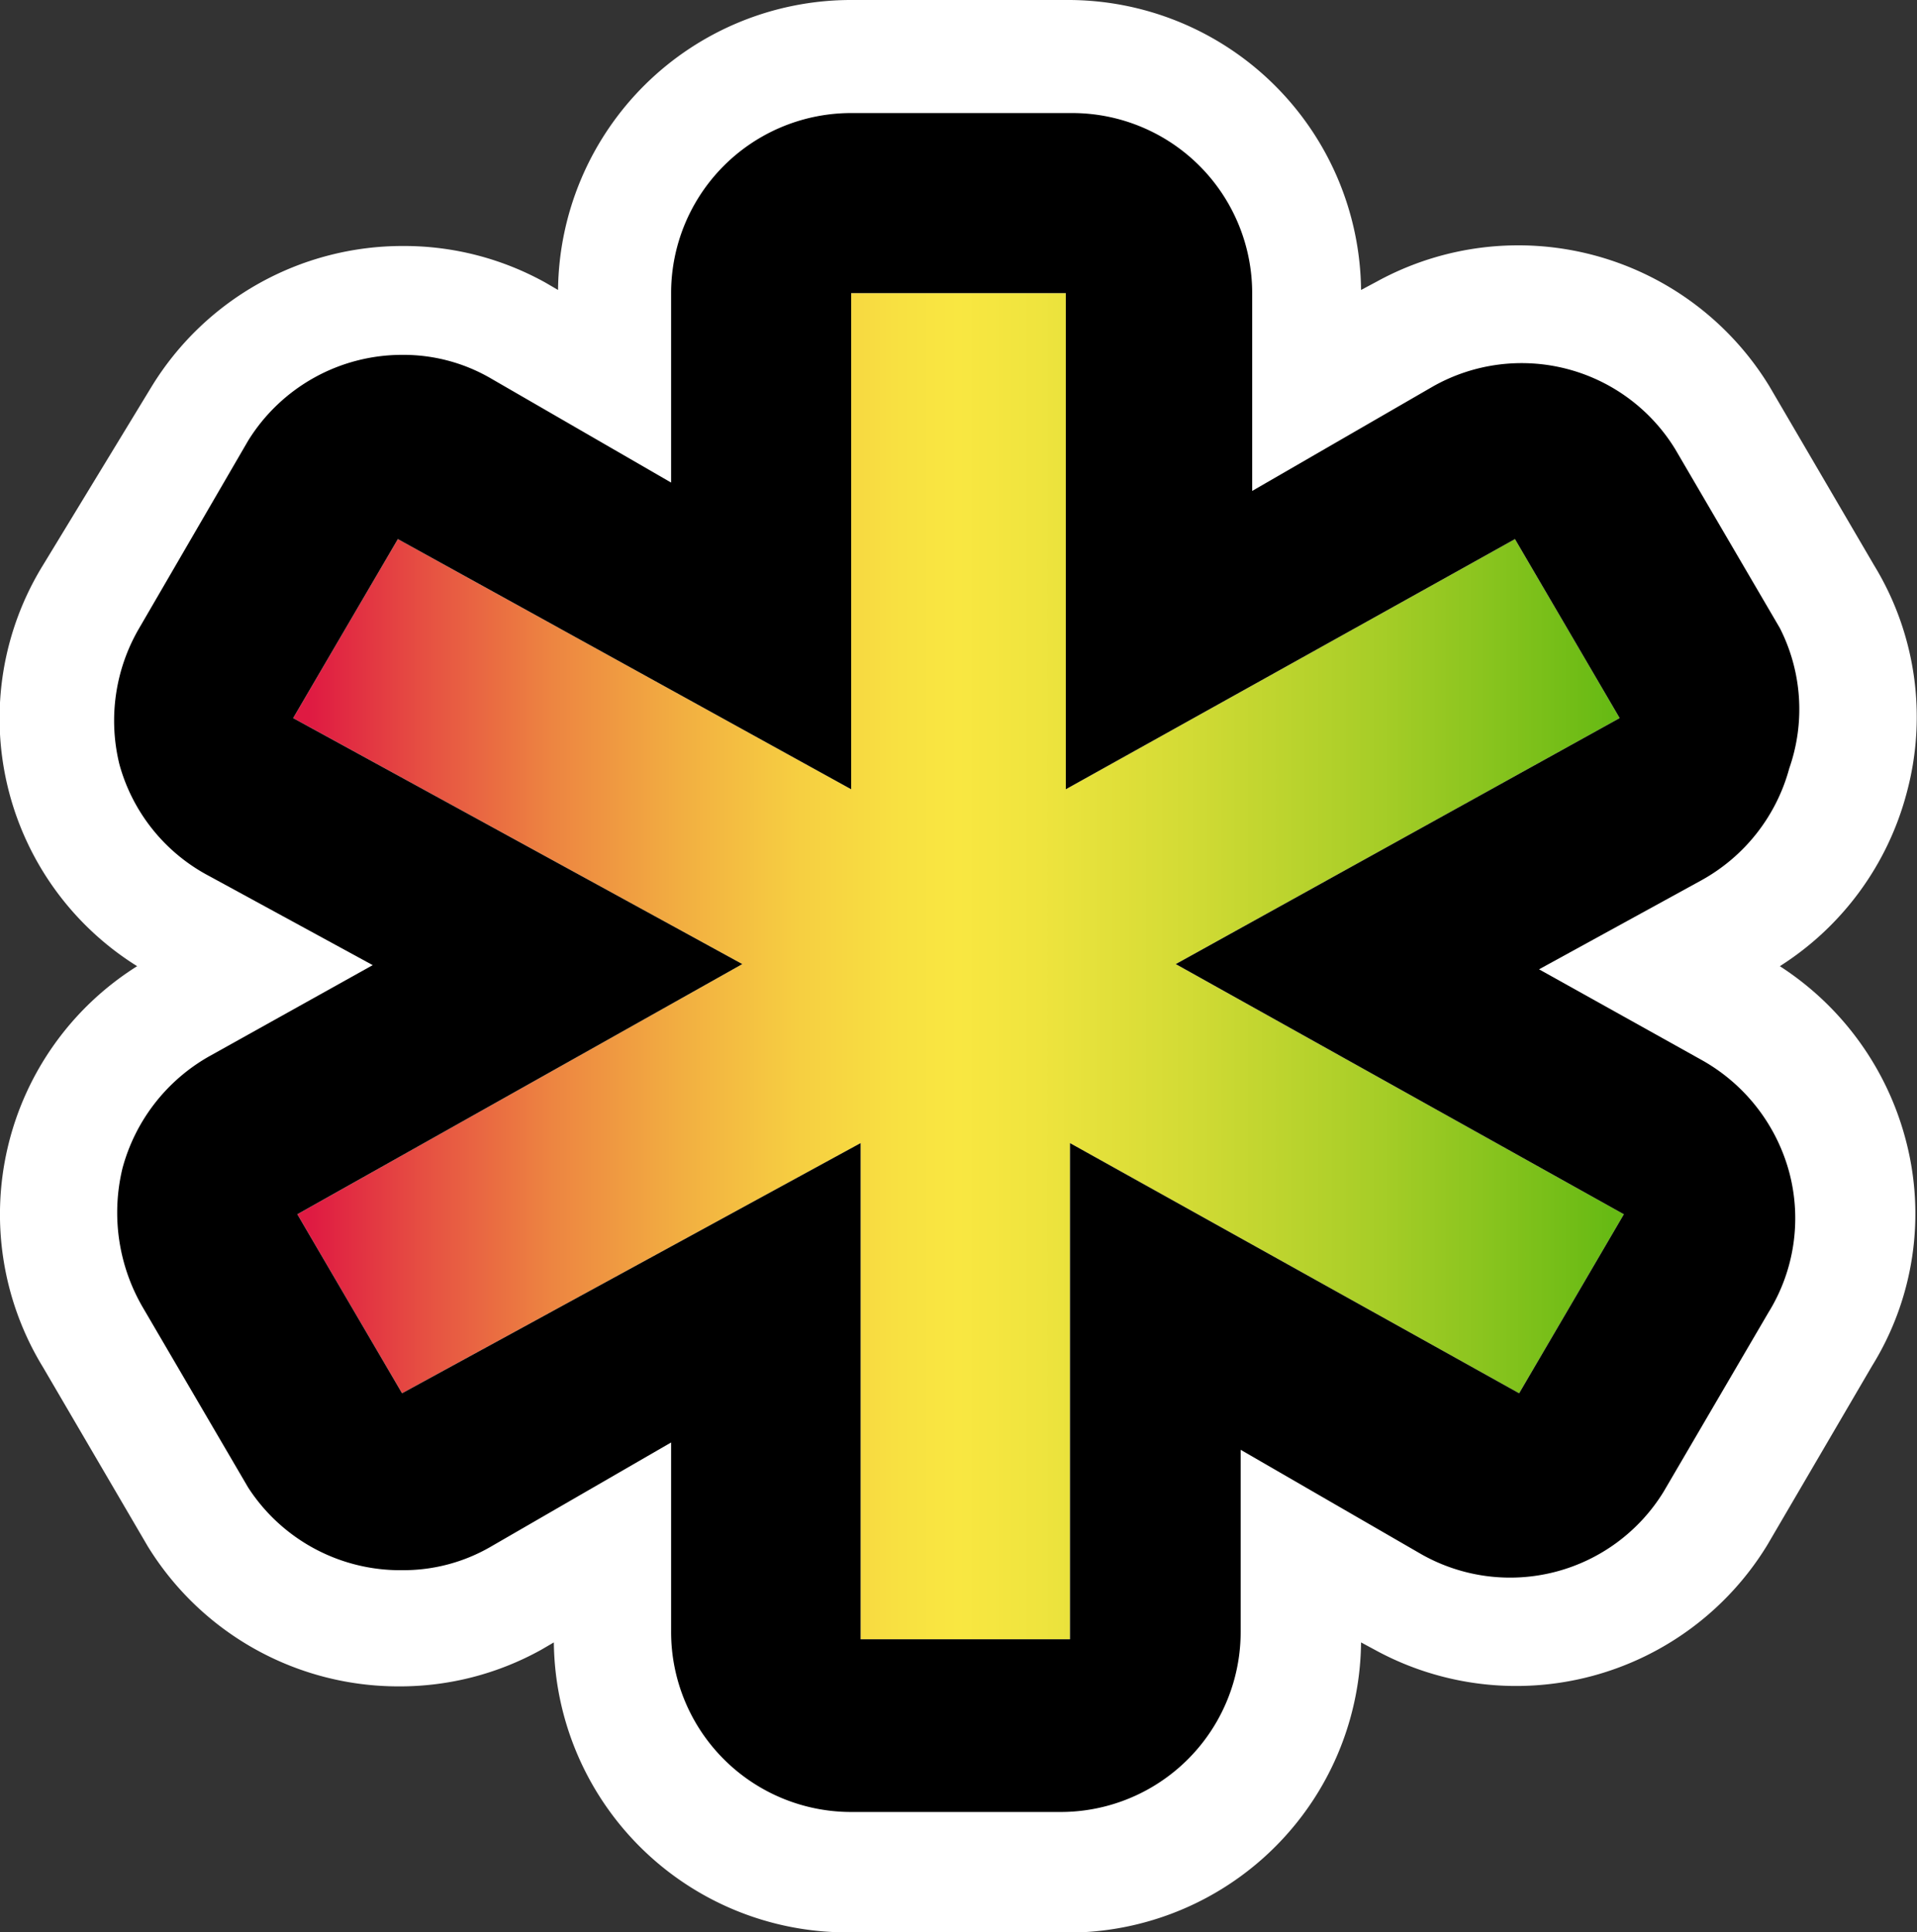
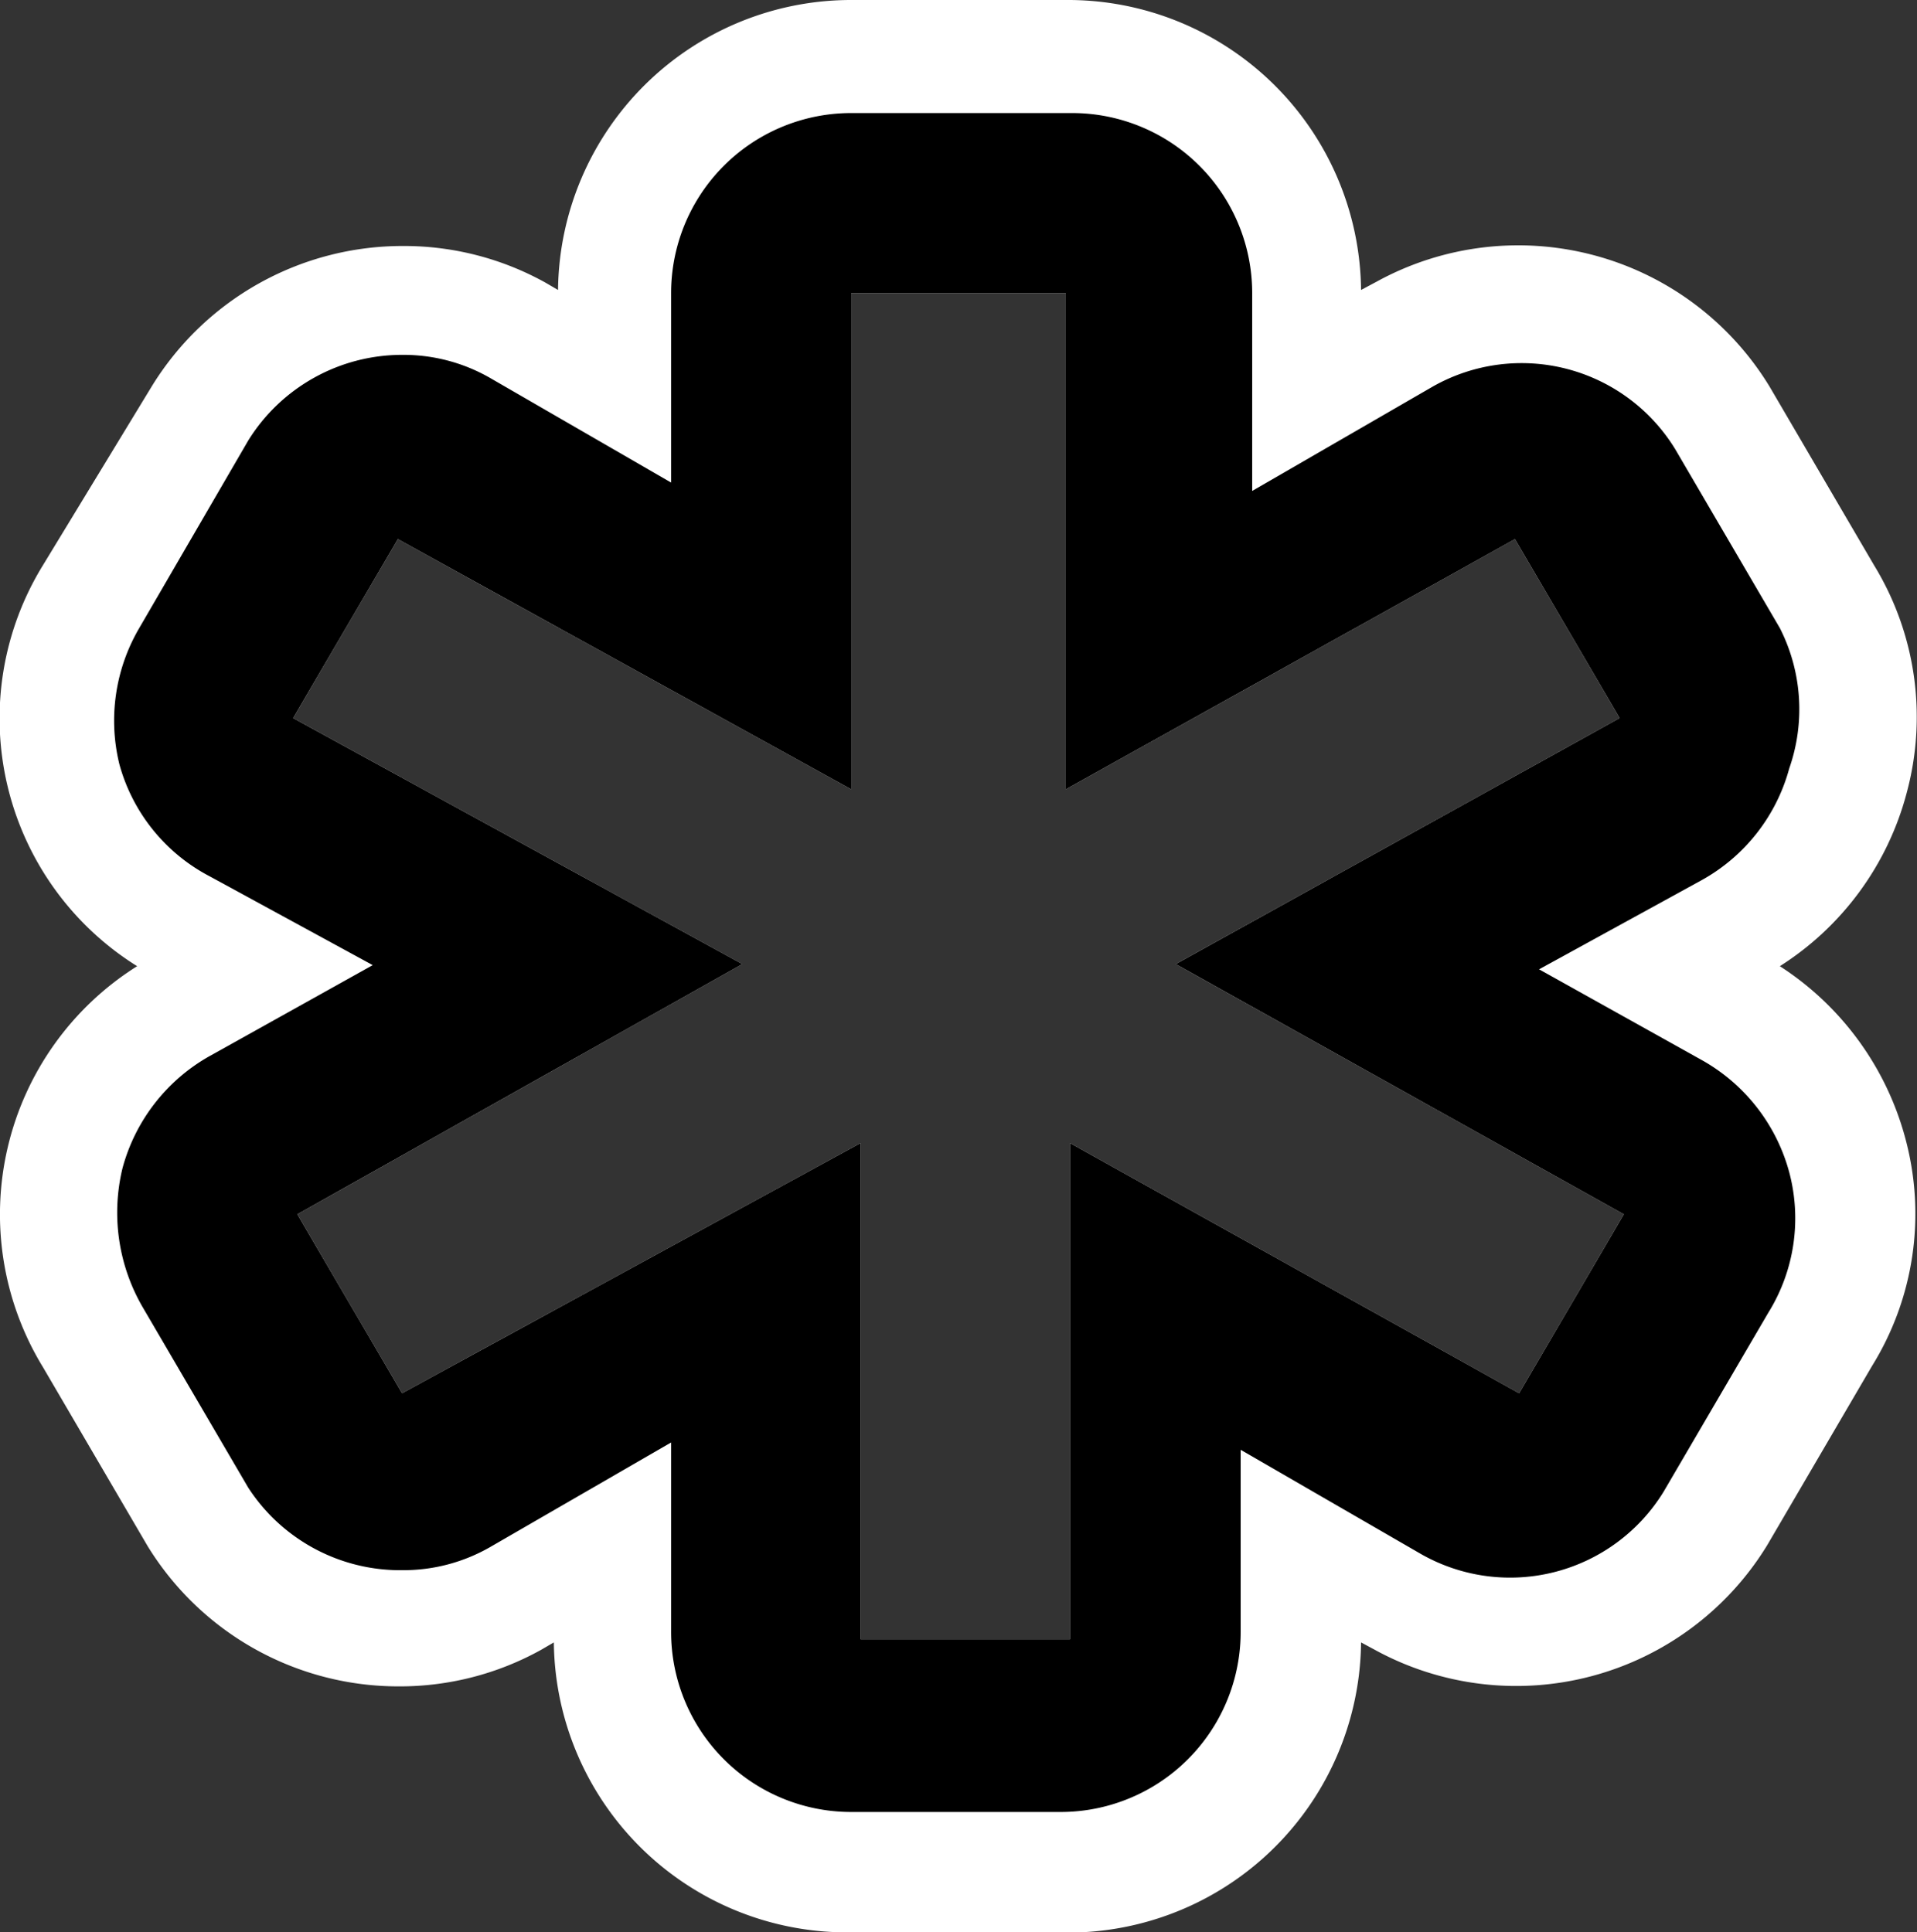
<svg xmlns="http://www.w3.org/2000/svg" width="18.31" height="18.46" viewBox="0 0 18.31 18.46">
  <rect x="0" y="0" width="18.31" height="18.46" fill="#333333" stroke="none" />
  <defs>
    <linearGradient id="ffc584ff-5c1f-41f2-8ad8-36927544a3f7" x1="1.4" y1="9.23" x2="16.91" y2="9.23" gradientUnits="userSpaceOnUse">
      <stop offset="0.1" stop-color="#df1a42" />
      <stop offset="0.17" stop-color="#e64f42" />
      <stop offset="0.25" stop-color="#ed8541" />
      <stop offset="0.33" stop-color="#f2af41" />
      <stop offset="0.4" stop-color="#f6ce41" />
      <stop offset="0.46" stop-color="#f8e041" />
      <stop offset="0.5" stop-color="#f9e741" />
      <stop offset="0.55" stop-color="#efe43e" />
      <stop offset="0.64" stop-color="#d3db35" />
      <stop offset="0.76" stop-color="#a6cd27" />
      <stop offset="0.9" stop-color="#68ba14" />
      <stop offset="0.9" stop-color="#67ba14" />
    </linearGradient>
  </defs>
  <g id="f352146f-c974-4032-b5f8-c6cb184eb3ed" data-name="Layer 2">
    <g id="bd548aeb-523a-4786-bc26-2a4c431fbb6d" data-name="Layer 1">
      <g style="isolation:isolate">
-         <path d="M8.13,17.06a1.4,1.4,0,0,1-1.4-1.4V13.3L4.52,14.53a1.36,1.36,0,0,1-.68.18A1.39,1.39,0,0,1,2.65,14l-1-1.71a1.43,1.43,0,0,1-.15-1.09,1.35,1.35,0,0,1,.67-.86L4.19,9.22,2.13,8.09a1.41,1.41,0,0,1-.68-.87A1.43,1.43,0,0,1,1.6,6.13l1-1.71a1.39,1.39,0,0,1,1.19-.67,1.36,1.36,0,0,1,.68.18L6.73,5.16V2.8a1.4,1.4,0,0,1,1.4-1.4h2a1.4,1.4,0,0,1,1.4,1.4V5.16l2.21-1.23a1.38,1.38,0,0,1,.68-.18,1.42,1.42,0,0,1,1.2.67l1,1.71a1.39,1.39,0,0,1,.16,1.09,1.45,1.45,0,0,1-.68.87L14.12,9.22l2.07,1.16a1.37,1.37,0,0,1,.68.86,1.39,1.39,0,0,1-.16,1.09l-1,1.71a1.42,1.42,0,0,1-1.2.67,1.38,1.38,0,0,1-.68-.18L11.58,13.3v2.36a1.4,1.4,0,0,1-1.4,1.4Z" fill="url(#ffc584ff-5c1f-41f2-8ad8-36927544a3f7)" />
        <path d="M10.18,2.8V7.54l4.29-2.39,1,1.71L11.23,9.21l4.28,2.39-1,1.71-4.29-2.39v4.74h-2V10.92L3.84,13.31l-1-1.71L7.09,9.21,2.8,6.86l1-1.71L8.13,7.54V2.8h2m0-2.8h-2a2.8,2.8,0,0,0-2.8,2.77L5.21,2.7a2.78,2.78,0,0,0-1.36-.35,2.81,2.81,0,0,0-2.4,1.34L.41,5.4a2.79,2.79,0,0,0,.9,3.83,2.8,2.8,0,0,0-.9,3.83l1,1.71a2.81,2.81,0,0,0,2.4,1.34,2.78,2.78,0,0,0,1.36-.35l.12-.07a2.8,2.8,0,0,0,2.8,2.77h2A2.8,2.8,0,0,0,13,15.69l.13.07a2.81,2.81,0,0,0,3.75-1l1-1.71a2.76,2.76,0,0,0,.32-2.17A2.83,2.83,0,0,0,17,9.23a2.81,2.81,0,0,0,1.21-1.65A2.78,2.78,0,0,0,17.9,5.4l-1-1.71a2.81,2.81,0,0,0-3.75-1L13,2.77A2.8,2.8,0,0,0,10.18,0Z" fill="#fff" />
        <path d="M10.18,2.8V7.54l4.29-2.39,1,1.71L11.23,9.21l4.28,2.39-1,1.71-4.29-2.39v4.74h-2V10.92L3.84,13.31l-1-1.71L7.09,9.21,2.8,6.86l1-1.71L8.13,7.54V2.8h2m0-1.72h-2A1.72,1.72,0,0,0,6.41,2.8V4.61l-1.73-1a1.66,1.66,0,0,0-.83-.22,1.73,1.73,0,0,0-1.48.82L1.33,6A1.75,1.75,0,0,0,1.14,7.3,1.72,1.72,0,0,0,2,8.37l1.56.85L2,10.09a1.75,1.75,0,0,0-.83,1.07,1.8,1.8,0,0,0,.2,1.34l1,1.71A1.73,1.73,0,0,0,3.85,15a1.66,1.66,0,0,0,.83-.22l1.73-1v1.81a1.72,1.72,0,0,0,1.72,1.72h2a1.72,1.72,0,0,0,1.72-1.72V13.85l1.73,1a1.72,1.72,0,0,0,2.31-.6l1-1.71a1.71,1.71,0,0,0,.2-1.34,1.75,1.75,0,0,0-.83-1.07l-1.56-.87,1.55-.85a1.74,1.74,0,0,0,.84-1.07A1.71,1.71,0,0,0,17,6l-1-1.71a1.72,1.72,0,0,0-2.31-.6l-1.73,1V2.8a1.72,1.72,0,0,0-1.72-1.72Z" />
      </g>
    </g>
  </g>
</svg>